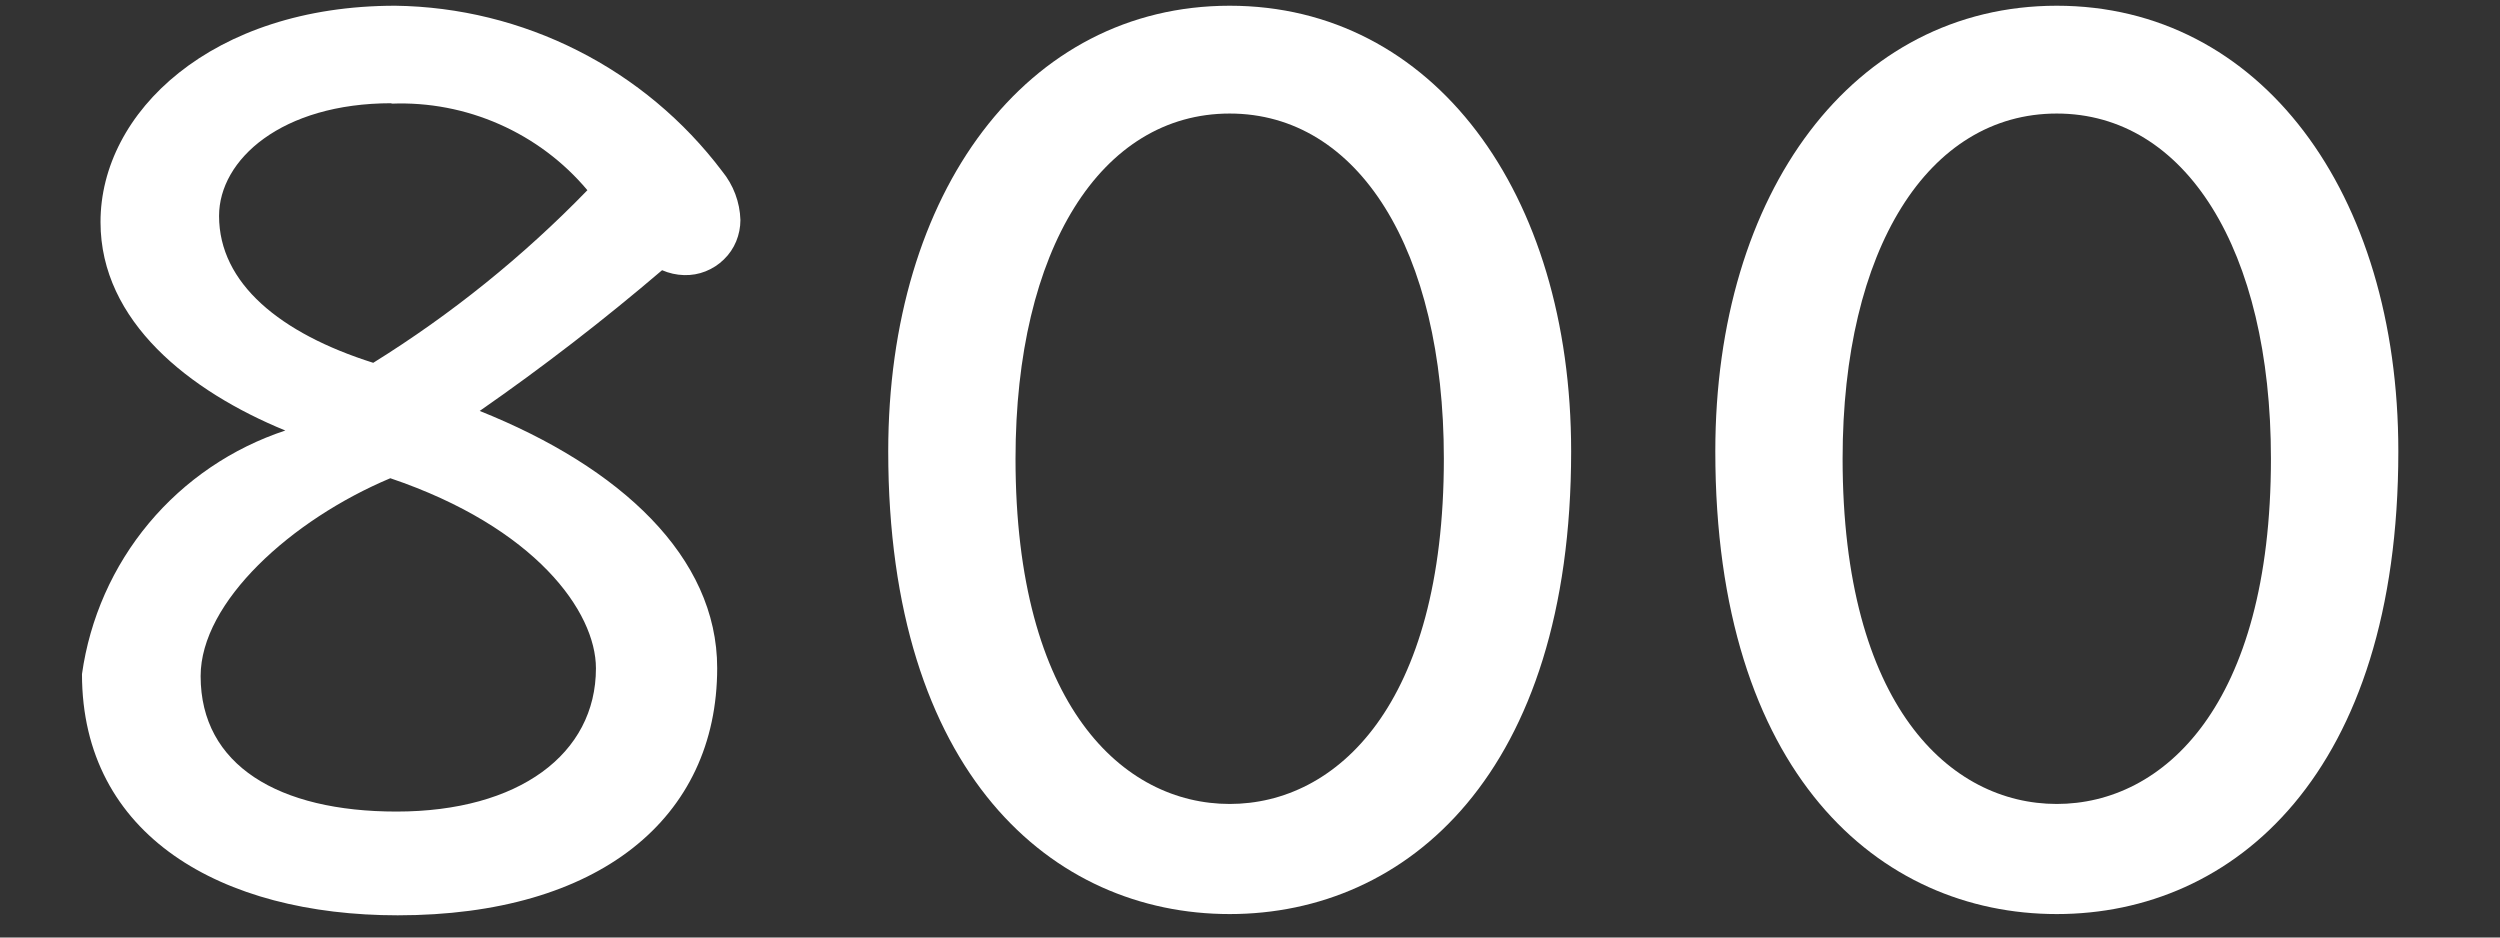
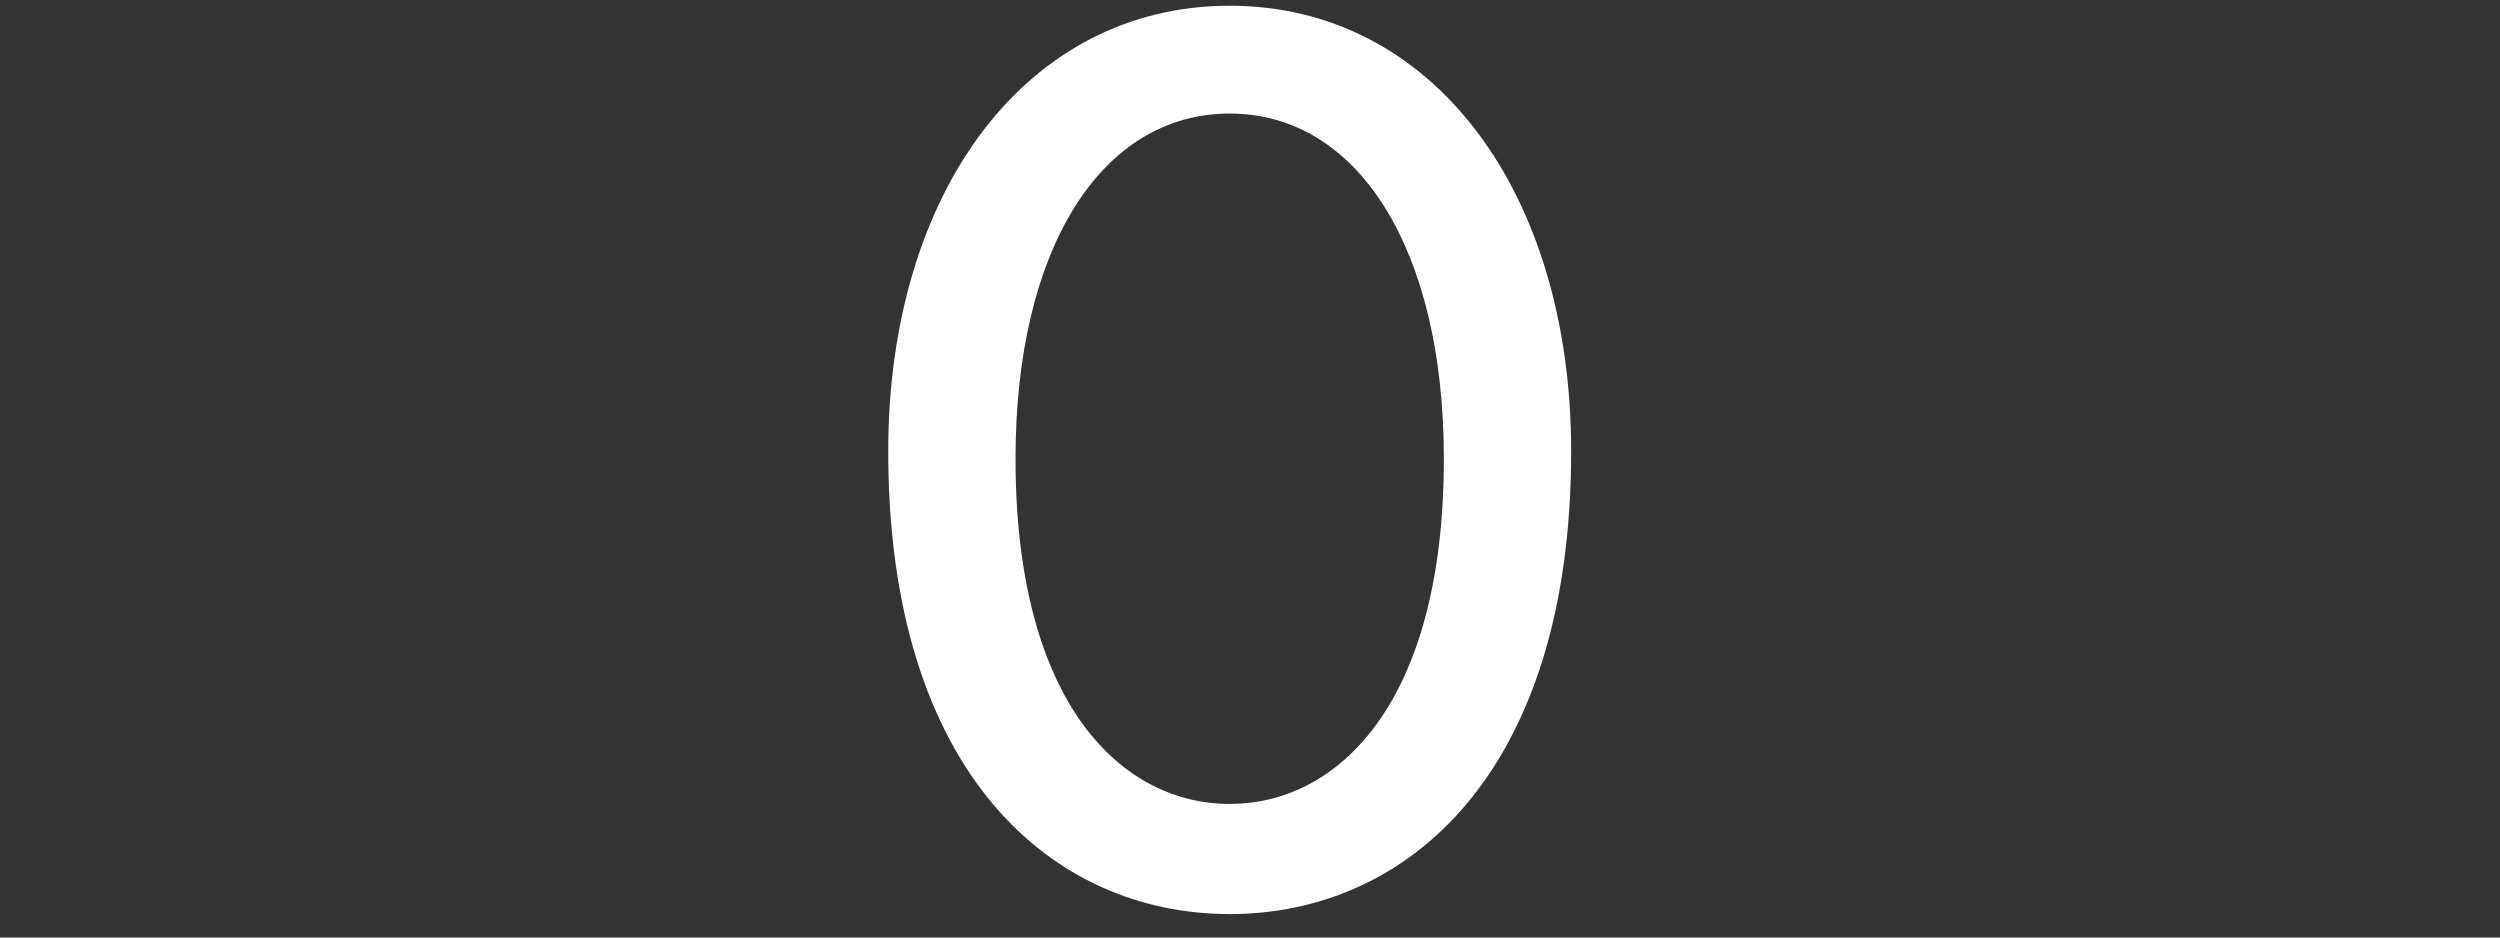
<svg xmlns="http://www.w3.org/2000/svg" width="24" height="9" viewBox="0 0 24 9" fill="none">
  <rect x="0" y="0" width="24" height="9" fill="#333333" stroke="none" />
-   <path d="M3.795 0.055C4.404 0.063 5.004 0.211 5.547 0.486C6.091 0.761 6.565 1.157 6.932 1.643C7.041 1.776 7.103 1.941 7.108 2.112C7.108 2.183 7.094 2.252 7.067 2.318C7.04 2.383 7 2.442 6.949 2.491C6.899 2.54 6.839 2.579 6.773 2.605C6.708 2.631 6.638 2.643 6.567 2.641C6.494 2.639 6.423 2.623 6.356 2.594C5.795 3.073 5.211 3.524 4.605 3.945C5.956 4.485 6.885 5.345 6.885 6.413C6.885 7.858 5.745 8.787 3.818 8.787C2.126 8.787 0.787 8.023 0.787 6.471C0.862 5.938 1.084 5.436 1.429 5.023C1.774 4.61 2.228 4.302 2.739 4.133C1.822 3.757 0.965 3.087 0.965 2.133C0.963 1.078 2.032 0.055 3.795 0.055ZM3.747 4.591C2.796 4.991 1.926 5.779 1.926 6.491C1.926 7.349 2.678 7.791 3.806 7.791C4.981 7.791 5.721 7.238 5.721 6.416C5.721 5.872 5.139 5.062 3.747 4.591V4.591ZM3.759 0.991C2.702 0.991 2.103 1.533 2.103 2.073C2.103 2.72 2.69 3.201 3.583 3.483C4.333 3.017 5.024 2.46 5.639 1.826C5.41 1.553 5.121 1.337 4.795 1.193C4.469 1.049 4.115 0.981 3.759 0.995V0.991Z" fill="white" />
  <path d="M11.805 0.055C13.755 0.055 15.083 1.842 15.083 4.333C15.083 7.424 13.509 8.775 11.805 8.775C10.101 8.775 8.527 7.424 8.527 4.333C8.527 1.842 9.854 0.055 11.805 0.055ZM11.805 1.09C10.571 1.09 9.749 2.39 9.749 4.403C9.749 6.777 10.783 7.718 11.805 7.718C12.827 7.718 13.861 6.777 13.861 4.403C13.861 2.395 13.039 1.09 11.805 1.09Z" fill="white" />
-   <path d="M19.745 0.055C21.696 0.055 23.024 1.842 23.024 4.333C23.024 7.424 21.449 8.775 19.745 8.775C18.041 8.775 16.467 7.424 16.467 4.333C16.467 1.842 17.794 0.055 19.745 0.055ZM19.745 1.09C18.511 1.09 17.689 2.39 17.689 4.403C17.689 6.777 18.723 7.718 19.745 7.718C20.767 7.718 21.801 6.777 21.801 4.403C21.801 2.395 20.979 1.09 19.745 1.09Z" fill="white" />
</svg>